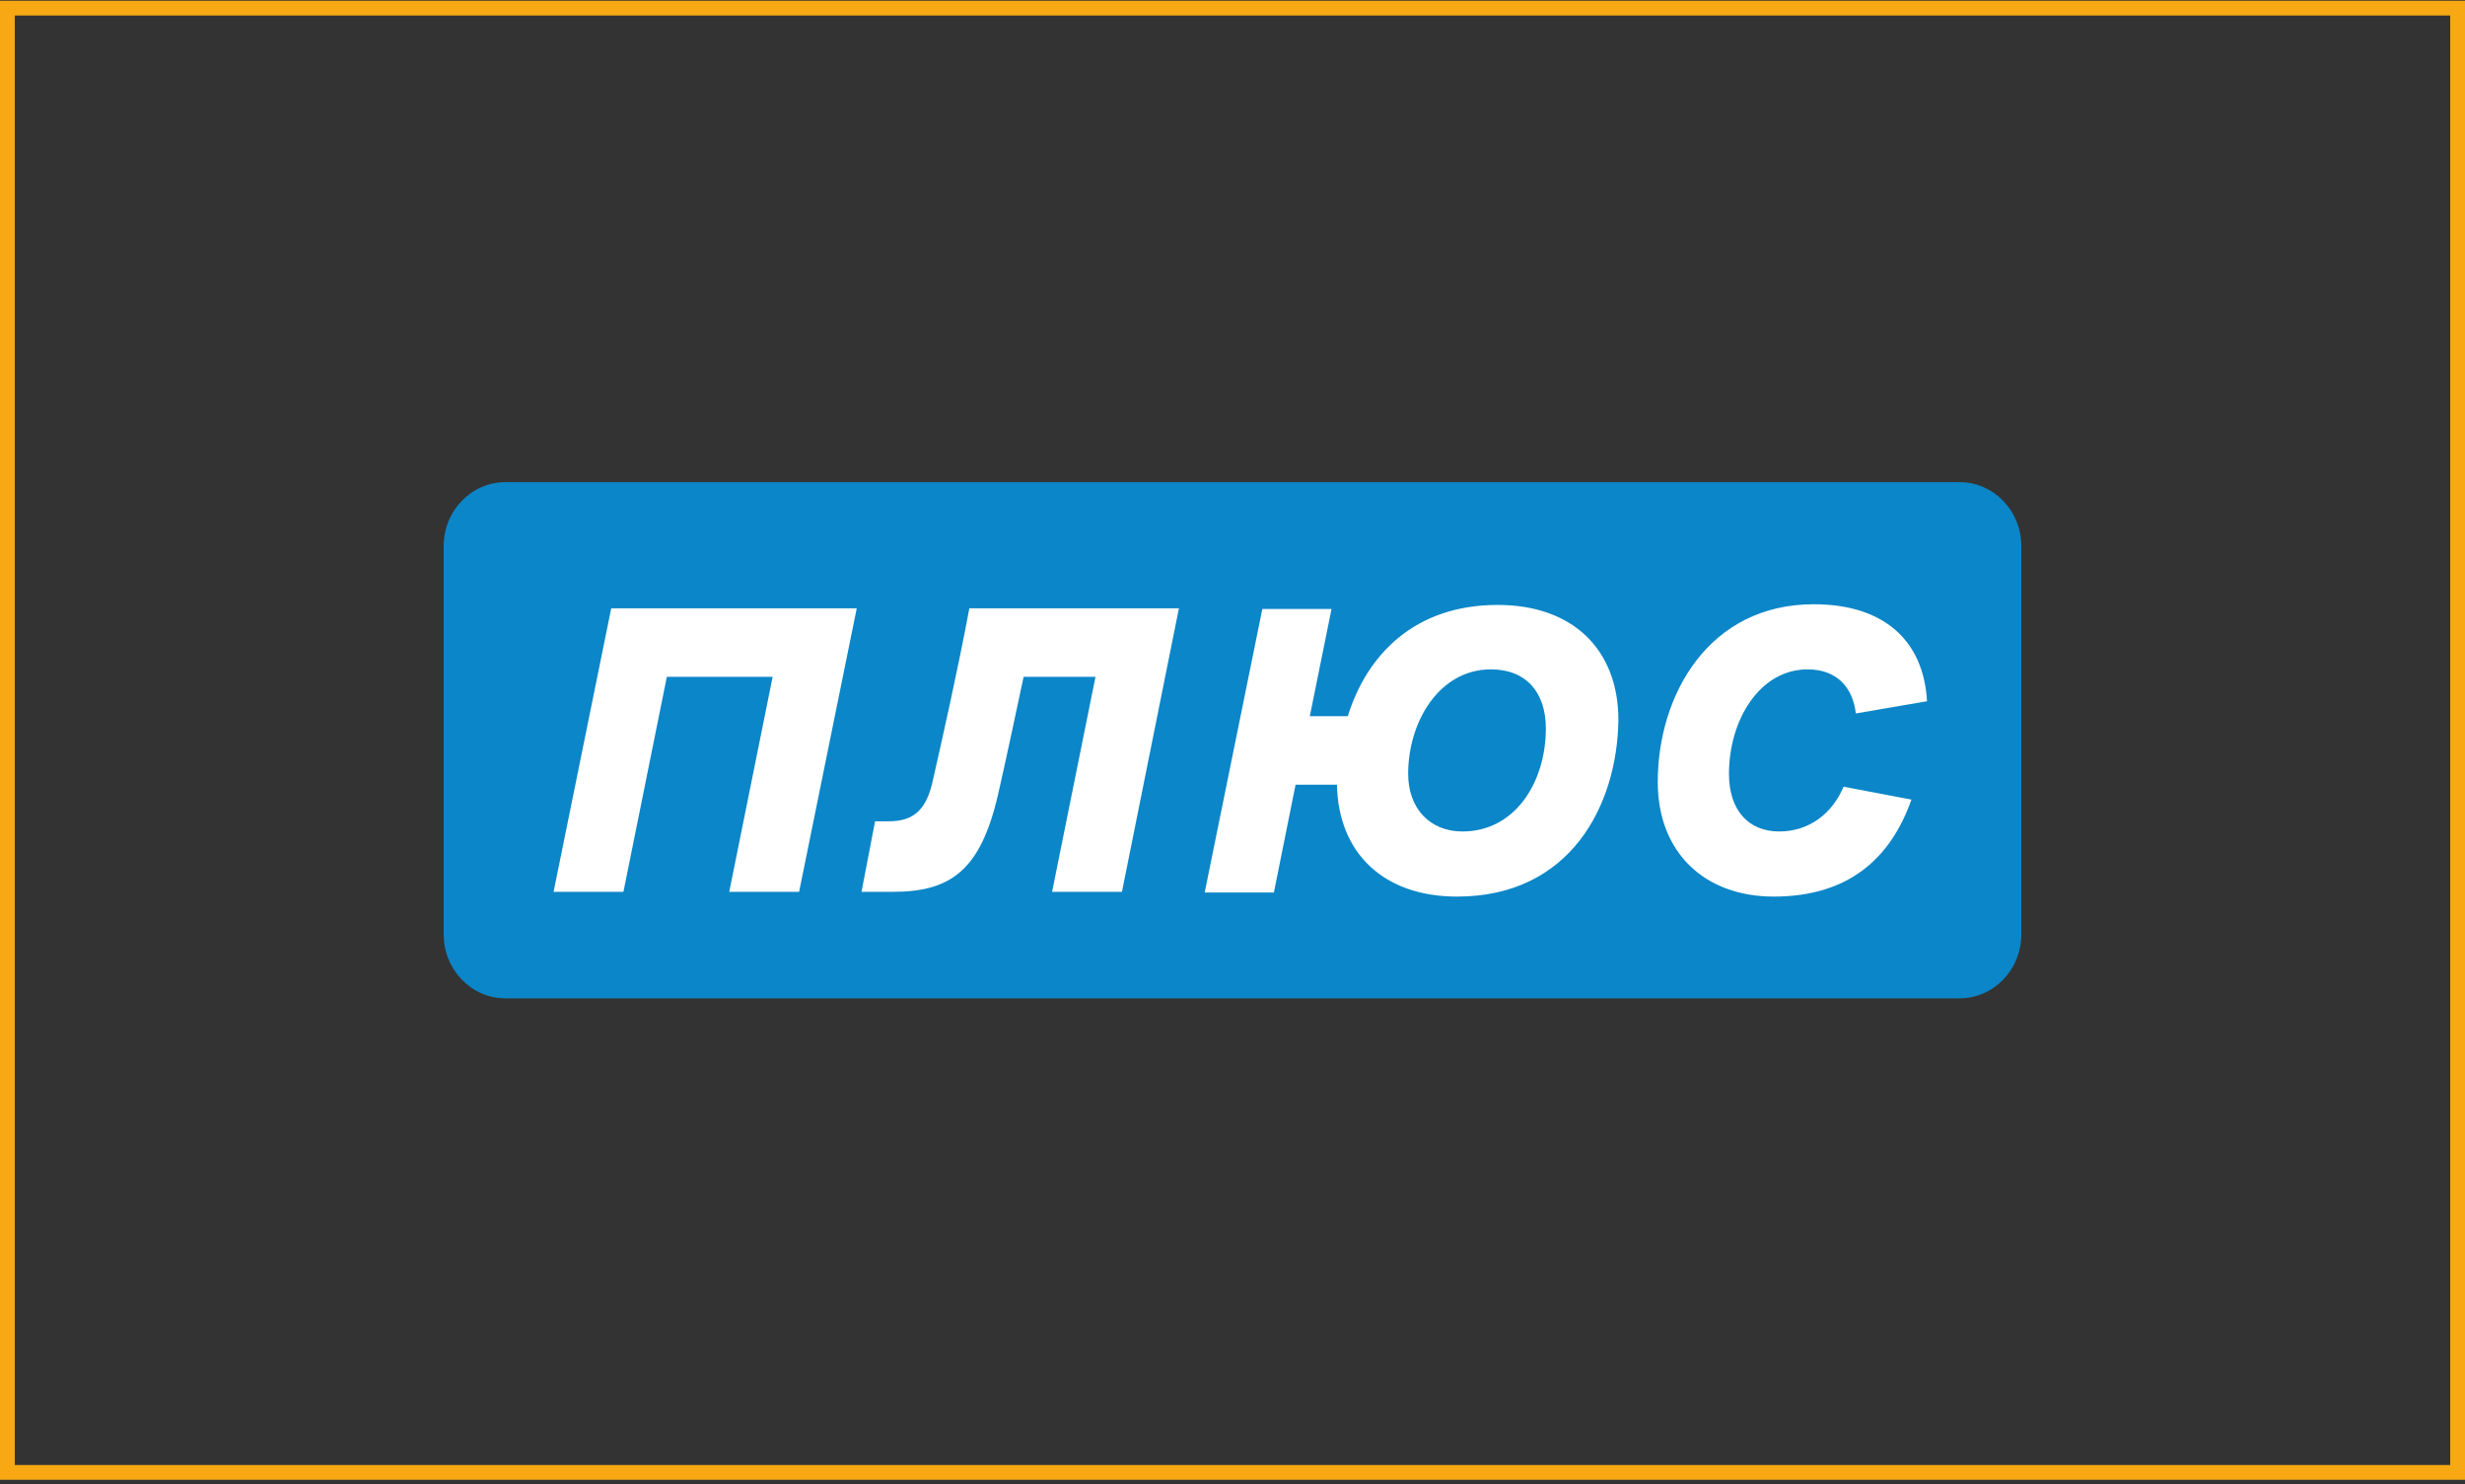
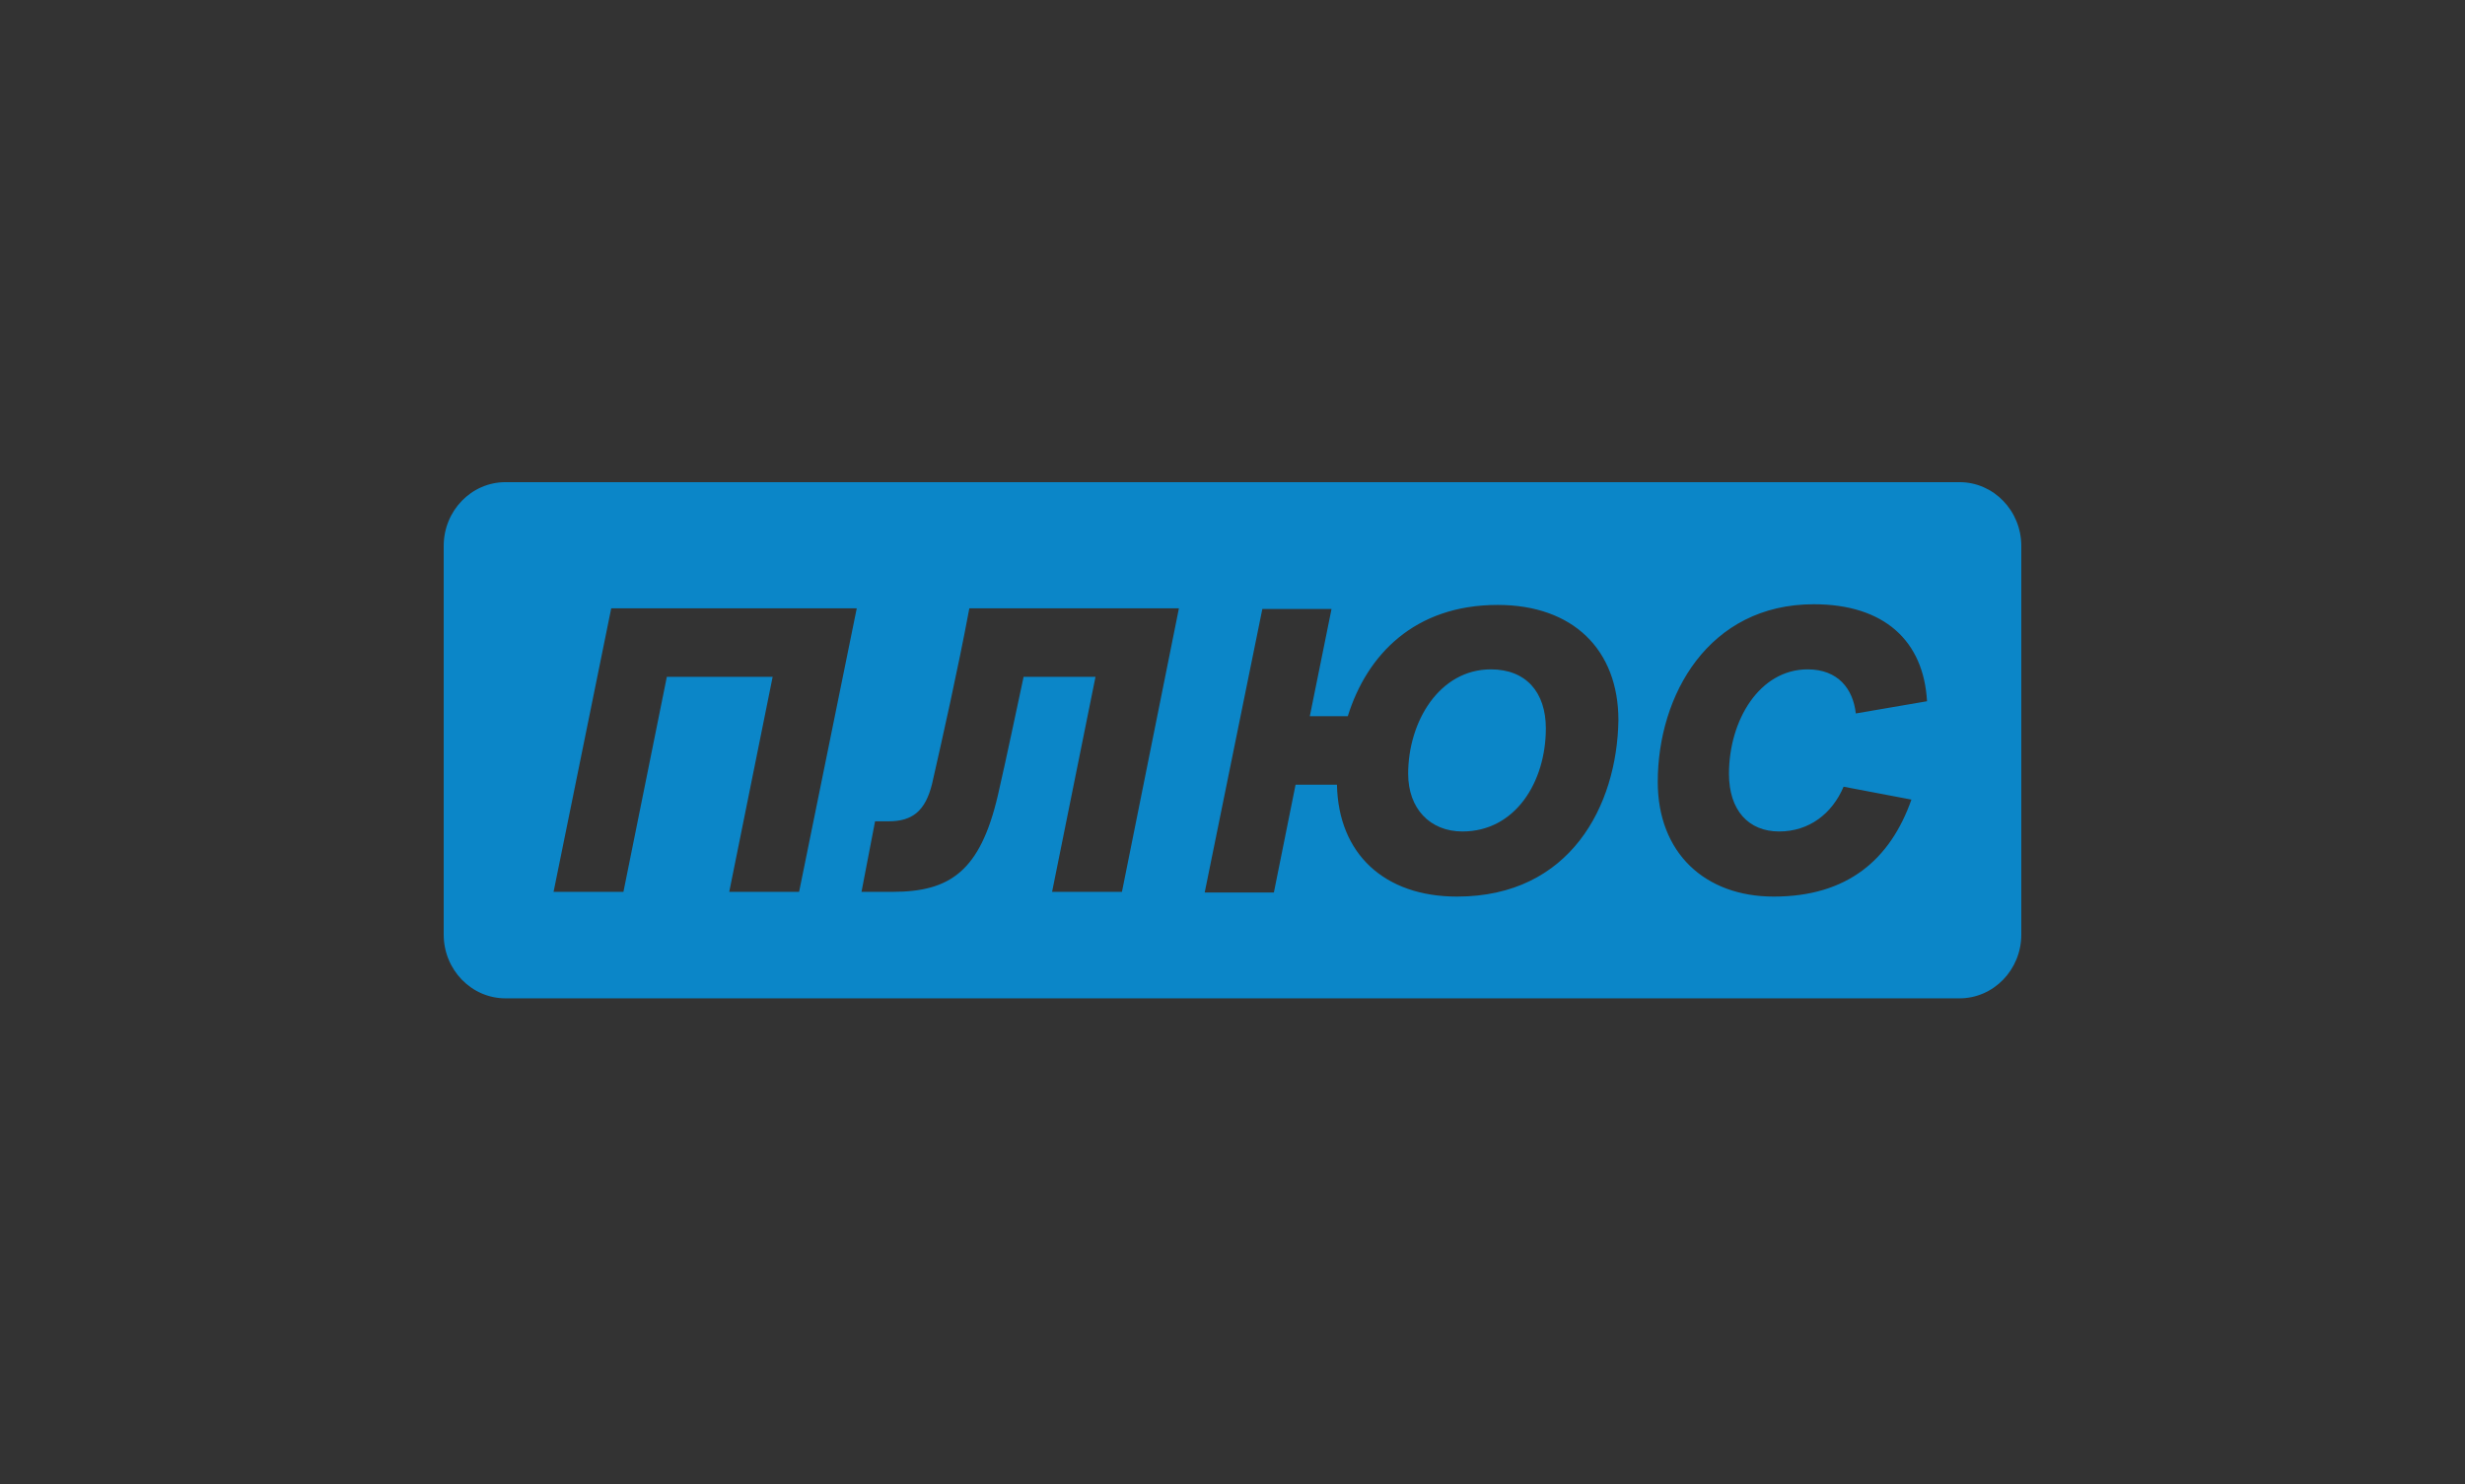
<svg xmlns="http://www.w3.org/2000/svg" width="500" height="301" viewBox="0 0 500 301" fill="none">
  <rect x="0" y="0" width="500" height="301" fill="#333333" stroke="none" />
-   <rect x="1.5" y="1.645" width="497" height="297" stroke="#F7A813" stroke-width="3" />
  <g clip-path="url(#clip0_7396_152)">
-     <path d="M399.819 111.555H101.006V187.634H399.819V111.555Z" fill="white" />
+     <path d="M399.819 111.555H101.006V187.634V111.555Z" fill="white" />
    <path d="M397.481 97.797H102.519C95.641 97.797 90 103.575 90 110.729V189.56C90 196.713 95.641 202.492 102.519 202.492H397.481C404.359 202.492 410 196.713 410 189.56V110.729C410 103.575 404.359 97.797 397.481 97.797ZM162.089 180.892H147.919L156.724 137.281H135.262L126.457 180.892H112.287L123.981 123.386H173.783L162.089 180.892ZM227.575 180.892H213.405L222.21 137.281H207.627C206.113 144.297 204.325 152.965 202.399 161.357C198.822 176.627 192.769 180.892 181.075 180.892H174.746L177.498 166.584H180.249C185.064 166.584 187.678 164.521 189.054 159.018C191.118 149.938 194.282 135.905 196.621 123.386H239.132L227.575 180.892ZM295.537 181.855C280.817 181.855 271.462 173.188 271.187 159.155H262.794L258.392 181.03H244.359L256.053 123.523H270.086L265.684 145.26H273.388C277.24 132.879 286.87 122.698 303.792 122.698C319.063 122.698 328.28 131.778 328.28 146.086C328.005 163.42 318.512 181.855 295.537 181.855ZM360.886 168.648C366.939 168.648 371.616 165.071 373.955 159.568L387.713 162.182C383.448 174.289 374.781 181.855 359.785 181.855C345.752 181.855 336.26 172.913 336.26 158.605C336.26 140.995 346.578 122.56 367.902 122.56C382.21 122.56 390.189 129.989 390.877 142.234L376.432 144.71C375.881 139.757 372.855 135.768 366.664 135.768C356.896 135.768 350.705 146.086 350.705 156.954C350.705 164.383 354.695 168.648 360.886 168.648Z" fill="#0B86C8" />
    <path d="M302.415 135.768C291.959 135.768 285.631 146.361 285.631 156.954C285.631 163.971 290.033 168.648 296.637 168.648C307.368 168.648 313.559 158.605 313.559 147.737C313.559 140.445 309.569 135.768 302.415 135.768Z" fill="#0B86C8" />
  </g>
  <defs>
    <clipPath id="clip0_7396_152">
      <rect width="320" height="104.695" fill="white" transform="translate(90 97.797)" />
    </clipPath>
  </defs>
</svg>